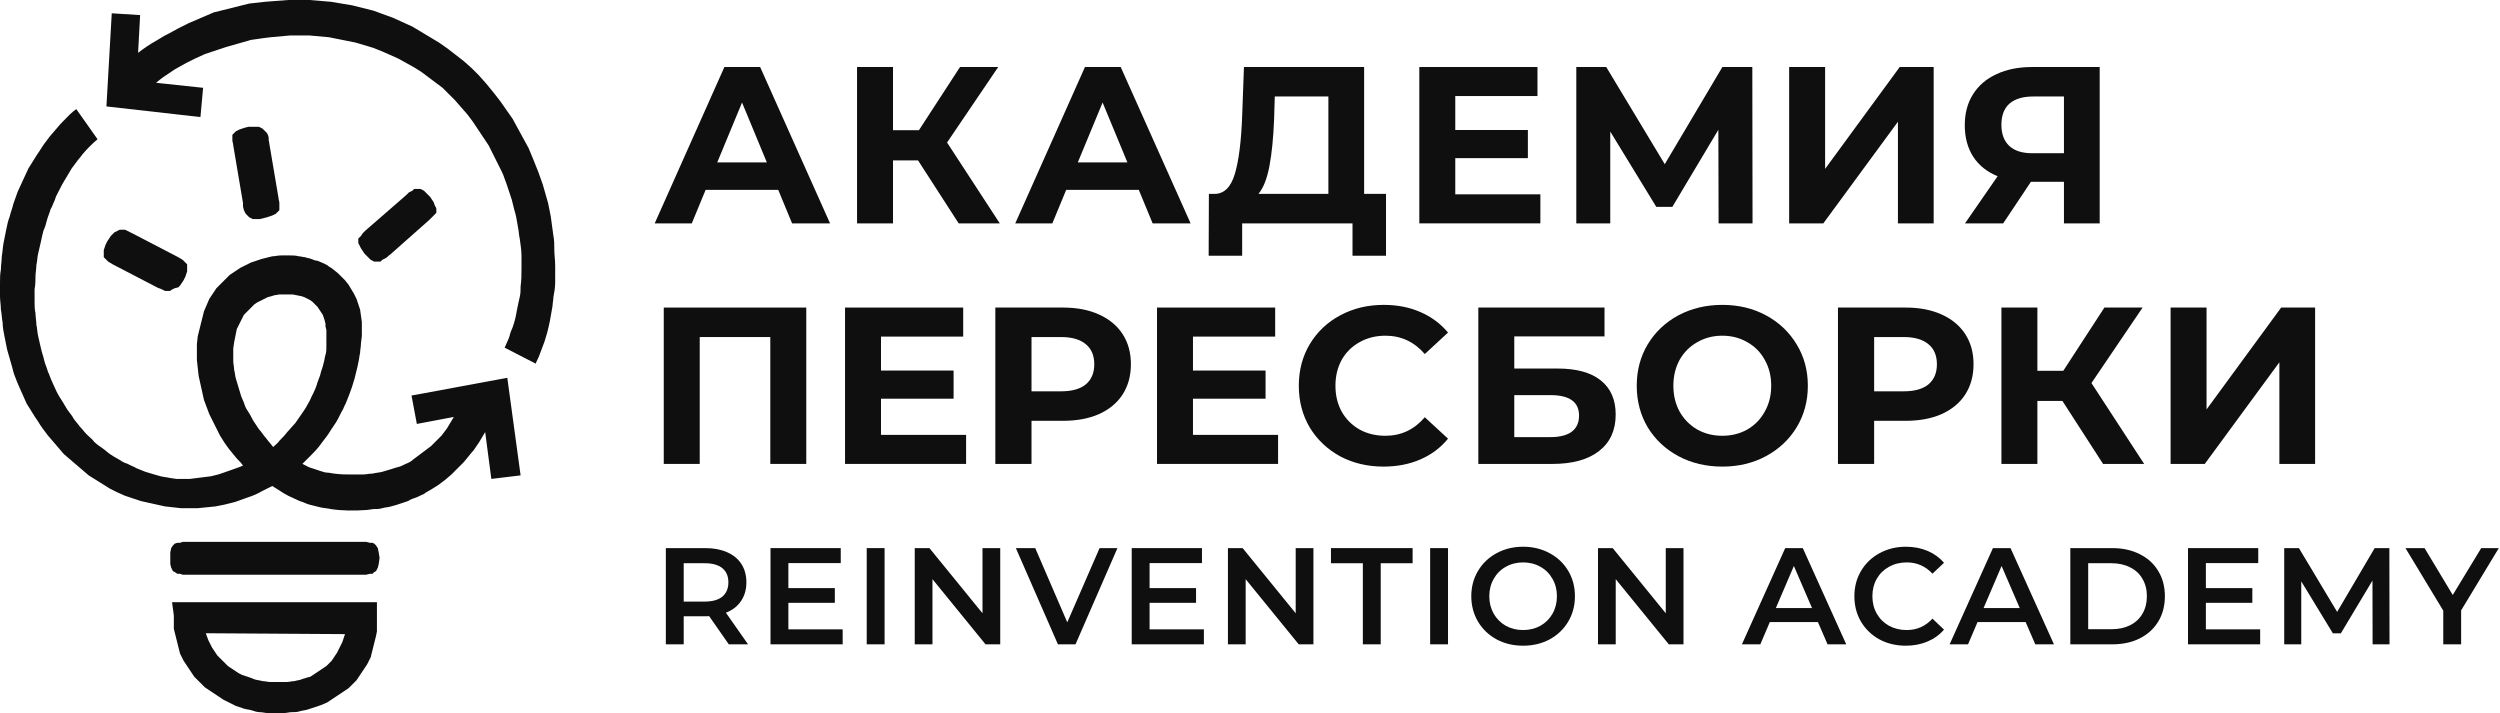
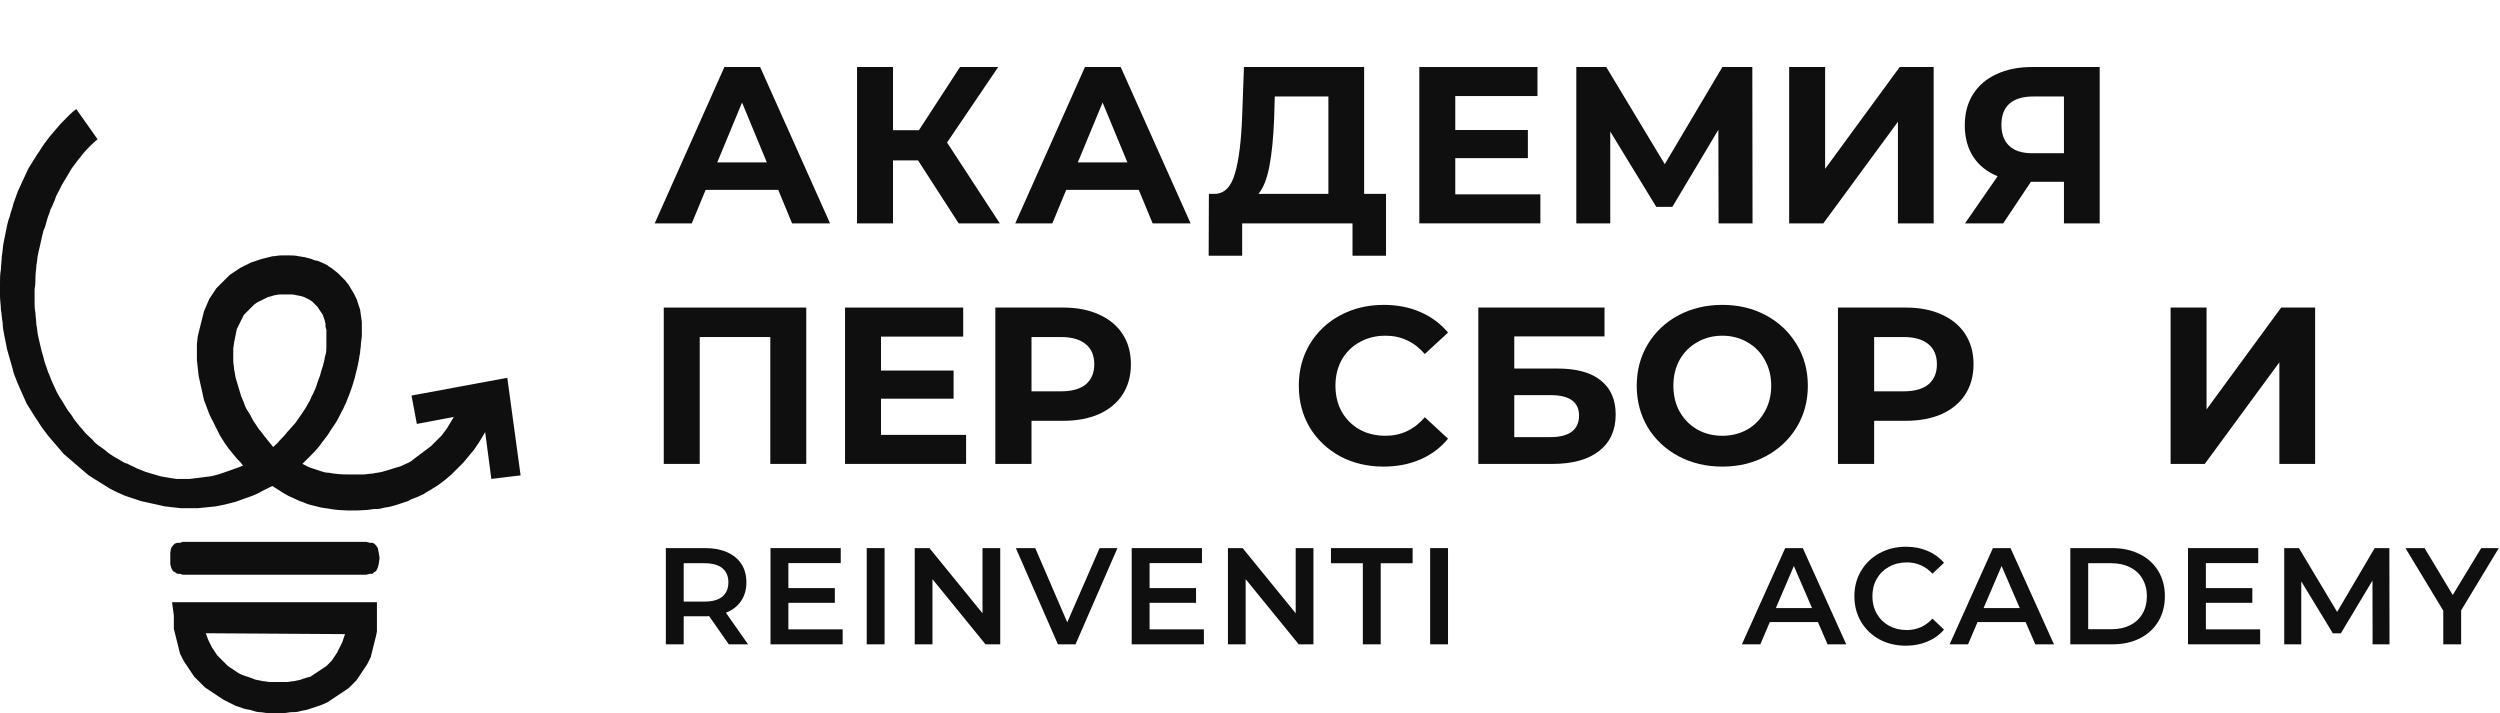
<svg xmlns="http://www.w3.org/2000/svg" width="291" height="83" viewBox="0 0 291 83" fill="none">
-   <path fill-rule="evenodd" clip-rule="evenodd" d="M19.614 3.923L20.75 3.303L21.989 2.684L24.88 1.445L29.009 0.413L30.867 0.206L33.551 0H36.029L38.506 0.206L40.984 0.619L43.462 1.239L45.733 2.065L48.004 3.097L51.101 4.955L52.133 5.678L53.992 7.123L54.921 7.949L55.746 8.775L56.572 9.704L57.501 10.84L58.224 11.769L59.669 13.833L61.528 17.24L62.044 18.479L62.663 20.027C62.766 20.285 62.844 20.518 62.921 20.75C62.999 20.982 63.076 21.215 63.179 21.473L63.799 23.641L64.108 25.189C64.16 25.55 64.212 25.937 64.263 26.323L64.263 26.326C64.315 26.713 64.367 27.099 64.418 27.46C64.521 27.976 64.521 28.493 64.521 29.009C64.521 29.318 64.547 29.654 64.573 29.989C64.599 30.325 64.624 30.66 64.624 30.97V32.828C64.624 33.448 64.521 34.067 64.418 34.583C64.418 34.738 64.392 34.919 64.367 35.099C64.341 35.28 64.315 35.461 64.315 35.616C64.263 35.925 64.212 36.209 64.16 36.493C64.108 36.777 64.057 37.061 64.005 37.371C63.902 37.887 63.799 38.3 63.696 38.712C63.644 38.867 63.592 39.048 63.541 39.229C63.489 39.41 63.437 39.59 63.386 39.745C63.282 40.003 63.179 40.287 63.076 40.571C62.973 40.855 62.87 41.139 62.766 41.397C62.715 41.552 62.637 41.706 62.56 41.861C62.483 42.016 62.405 42.171 62.353 42.326L58.74 40.468C58.809 40.296 58.889 40.124 58.97 39.952C59.13 39.607 59.291 39.263 59.36 38.919C59.411 38.713 59.489 38.532 59.566 38.351C59.644 38.171 59.721 37.99 59.773 37.784C59.979 37.164 60.082 36.648 60.185 36.029C60.289 35.513 60.392 34.996 60.495 34.583C60.598 34.17 60.598 33.758 60.598 33.345C60.702 32.622 60.702 31.899 60.702 31.177V29.835C60.702 29.193 60.62 28.633 60.53 28.01C60.518 27.931 60.507 27.851 60.495 27.77C60.444 27.564 60.418 27.331 60.392 27.099C60.366 26.867 60.34 26.634 60.289 26.428C60.276 26.352 60.263 26.274 60.25 26.195C60.158 25.632 60.057 25.01 59.876 24.466L59.566 23.228L58.947 21.369C58.865 21.166 58.8 20.978 58.738 20.8C58.643 20.527 58.556 20.277 58.431 20.027L56.882 16.93L55.024 14.143L54.404 13.317L52.959 11.665L51.514 10.22L49.036 8.362L48.21 7.846L46.352 6.813L44.494 5.988L43.462 5.575L41.397 4.955L38.3 4.336L36.029 4.129H33.758L31.486 4.336L30.661 4.439L29.215 4.646L26.325 5.471L23.847 6.297L22.712 6.813L21.679 7.33L20.75 7.846C20.435 8.004 20.119 8.221 19.85 8.408C19.767 8.465 19.688 8.52 19.614 8.568L18.995 8.981C18.718 9.189 18.441 9.397 18.164 9.636L23.641 10.22L23.331 13.627L12.388 12.388L13.008 1.549L16.311 1.755L16.073 6.149C16.748 5.634 17.437 5.148 18.169 4.749L19.202 4.129L19.614 3.923ZM13.111 30.764L18.273 33.448L18.479 33.551C18.582 33.551 18.789 33.654 18.995 33.757L19.202 33.861H19.821L19.924 33.757L20.337 33.551L20.75 33.448L20.957 33.241L21.37 32.622L21.576 32.209L21.783 31.59V30.764L21.266 30.247C21.163 30.196 21.086 30.144 21.008 30.093C20.931 30.041 20.854 29.989 20.75 29.938L15.588 27.254L14.556 26.738H13.937L13.317 27.047L12.904 27.46L12.492 28.079L12.285 28.492L12.079 29.112V29.938L12.595 30.454C12.698 30.506 12.775 30.557 12.853 30.609C12.93 30.66 13.008 30.712 13.111 30.764ZM28.286 23.64L27.151 16.93C27.151 16.827 27.125 16.724 27.099 16.62C27.073 16.517 27.047 16.414 27.047 16.311V15.691L27.46 15.278L27.873 15.072L28.493 14.866L28.906 14.762H30.145L30.557 14.969L31.074 15.485L31.177 15.691C31.28 15.898 31.28 16.104 31.28 16.311L32.416 23.021C32.416 23.124 32.441 23.227 32.467 23.331C32.493 23.434 32.519 23.537 32.519 23.64V24.466L32.106 24.879L31.693 25.086L31.074 25.292L30.248 25.499H29.422L29.009 25.292L28.596 24.879L28.39 24.466L28.286 24.053V23.64ZM47.591 22.402L47.281 22.711L42.532 26.841L42.223 27.15L42.016 27.46L41.706 27.77V28.286L42.016 28.905L42.429 29.525L43.152 30.247L43.565 30.454H44.287L44.494 30.247L44.907 30.041C45.01 29.989 45.087 29.912 45.165 29.834C45.242 29.757 45.32 29.68 45.423 29.628L49.965 25.602L50.791 24.776V24.26L50.584 23.847L50.481 23.537L50.068 22.918L49.346 22.195L48.933 21.989H48.21L48.004 22.195L47.591 22.402Z" fill="#0F0F0F" />
  <path fill-rule="evenodd" clip-rule="evenodd" d="M9.601 17.962C10.117 17.343 10.736 16.724 11.356 16.207L8.878 12.697C8.338 13.083 7.913 13.527 7.475 13.985C7.326 14.139 7.176 14.296 7.02 14.453L5.781 15.898L5.162 16.724C5.007 16.93 4.878 17.137 4.749 17.343C4.62 17.549 4.491 17.756 4.336 17.962L3.304 19.614C3.2 19.821 3.097 20.053 2.994 20.285C2.891 20.517 2.787 20.75 2.684 20.956C2.581 21.163 2.478 21.395 2.374 21.627C2.271 21.86 2.168 22.092 2.065 22.298C1.961 22.556 1.884 22.789 1.807 23.021C1.729 23.253 1.652 23.485 1.548 23.744C1.497 24.002 1.419 24.234 1.342 24.466C1.265 24.698 1.187 24.931 1.136 25.189C0.929 25.705 0.826 26.221 0.723 26.737L0.413 28.286C0.361 28.544 0.336 28.802 0.31 29.06C0.284 29.318 0.258 29.576 0.206 29.834C0.206 30.093 0.181 30.351 0.155 30.609C0.129 30.867 0.103 31.125 0.103 31.383C6.21378e-06 31.899 0 32.415 0 32.931V34.48C0 34.738 0.026 34.996 0.052 35.254C0.077 35.512 0.103 35.77 0.103 36.028C0.155 36.286 0.181 36.545 0.206 36.803C0.232 37.061 0.258 37.319 0.31 37.577C0.31 38.093 0.413 38.609 0.516 39.125L0.826 40.674L1.445 42.842C1.549 43.358 1.755 43.874 1.961 44.39C2.013 44.494 2.065 44.623 2.116 44.752C2.168 44.881 2.22 45.01 2.271 45.113L3.097 46.971L4.129 48.623C4.284 48.829 4.413 49.036 4.542 49.242C4.671 49.449 4.8 49.655 4.955 49.862L5.575 50.688L7.433 52.855L10.323 55.333L12.801 56.882L13.627 57.295L14.556 57.708L16.414 58.327L19.201 58.946L21.06 59.153H23.021L25.086 58.946L26.118 58.74L27.357 58.43C27.615 58.327 27.847 58.249 28.079 58.172C28.312 58.095 28.544 58.017 28.802 57.914C29.422 57.708 29.938 57.501 30.454 57.191L31.693 56.572C31.848 56.675 31.977 56.753 32.106 56.83C32.235 56.907 32.364 56.985 32.519 57.088C32.828 57.295 33.138 57.501 33.551 57.708C33.758 57.811 33.99 57.914 34.222 58.017C34.454 58.12 34.687 58.224 34.893 58.327C35.099 58.379 35.28 58.456 35.461 58.533C35.642 58.611 35.822 58.688 36.029 58.74L37.267 59.05C37.474 59.101 37.68 59.127 37.887 59.153C38.093 59.179 38.3 59.204 38.506 59.256C39.848 59.462 41.294 59.462 42.739 59.359L43.462 59.256C43.771 59.256 44.184 59.256 44.494 59.153C44.649 59.101 44.829 59.075 45.01 59.05C45.191 59.024 45.371 58.998 45.526 58.946C45.939 58.843 46.249 58.74 46.558 58.637L47.488 58.327C47.797 58.12 48.107 58.017 48.417 57.914C48.572 57.862 48.726 57.785 48.881 57.708C49.036 57.63 49.191 57.553 49.346 57.501C49.471 57.376 49.634 57.289 49.812 57.194C49.927 57.132 50.05 57.066 50.172 56.985C50.327 56.882 50.456 56.804 50.584 56.727C50.714 56.65 50.843 56.572 50.998 56.469C51.152 56.365 51.282 56.262 51.41 56.159C51.539 56.056 51.669 55.953 51.823 55.849C51.927 55.746 52.056 55.643 52.185 55.54C52.314 55.436 52.443 55.333 52.546 55.23L53.991 53.785C54.146 53.578 54.301 53.398 54.456 53.217C54.611 53.036 54.766 52.855 54.92 52.649C55.114 52.456 55.267 52.223 55.429 51.974C55.528 51.825 55.63 51.669 55.746 51.514C55.989 51.126 56.231 50.715 56.474 50.292L57.191 55.746L60.598 55.334L59.05 43.978L47.901 46.042L48.52 49.346L52.828 48.531L52.03 49.862L51.41 50.688L50.172 51.926L48.107 53.475C47.901 53.681 47.694 53.785 47.488 53.888C47.333 53.94 47.178 54.017 47.023 54.094C46.868 54.172 46.713 54.249 46.559 54.301C46.146 54.404 45.836 54.507 45.526 54.611C45.371 54.662 45.191 54.714 45.01 54.765C44.83 54.817 44.649 54.869 44.494 54.92C44.287 54.972 44.107 54.998 43.926 55.023C43.745 55.049 43.565 55.075 43.358 55.127C43.152 55.127 42.971 55.153 42.791 55.178C42.61 55.204 42.429 55.23 42.223 55.23H40.984C40.261 55.23 39.642 55.23 38.919 55.127C38.816 55.127 38.687 55.101 38.558 55.075C38.429 55.049 38.3 55.023 38.197 55.023C37.887 55.023 37.577 54.92 37.267 54.817L36.338 54.507C36.032 54.431 35.783 54.297 35.506 54.149C35.409 54.098 35.309 54.044 35.203 53.991L36.029 53.165C36.545 52.649 37.061 52.133 37.474 51.514C37.887 50.997 38.197 50.584 38.506 50.068L39.126 49.139C39.281 48.881 39.41 48.623 39.539 48.365C39.668 48.107 39.797 47.849 39.952 47.591C40.003 47.436 40.081 47.281 40.158 47.126C40.235 46.971 40.313 46.816 40.364 46.661C40.571 46.145 40.777 45.629 40.984 45.01C41.035 44.855 41.087 44.675 41.139 44.494C41.19 44.313 41.242 44.132 41.294 43.977C41.337 43.758 41.4 43.521 41.465 43.272C41.553 42.935 41.647 42.579 41.706 42.222C41.758 42.016 41.784 41.835 41.81 41.655C41.836 41.474 41.861 41.293 41.913 41.087C41.913 40.943 41.935 40.777 41.959 40.599C41.987 40.394 42.016 40.173 42.016 39.951L42.119 39.125V37.474L41.913 36.028L41.5 34.79L41.19 34.17L40.571 33.138L40.158 32.622L39.332 31.796L38.816 31.383C38.713 31.28 38.584 31.202 38.455 31.125C38.326 31.047 38.197 30.97 38.093 30.867L37.68 30.66C37.577 30.609 37.448 30.557 37.319 30.505C37.19 30.454 37.061 30.402 36.958 30.351C36.751 30.351 36.442 30.247 36.235 30.144C36.132 30.093 36.003 30.067 35.874 30.041C35.745 30.015 35.616 29.989 35.513 29.938C35.409 29.938 35.28 29.912 35.151 29.886C35.022 29.86 34.893 29.834 34.79 29.834C34.377 29.731 34.067 29.731 33.758 29.731H32.725C32.504 29.731 32.312 29.761 32.134 29.788C31.98 29.812 31.837 29.834 31.693 29.834L30.454 30.144L29.215 30.557L27.976 31.176L26.738 32.002L25.189 33.551L24.363 34.79L23.744 36.235L23.021 39.125L22.918 40.054V41.913L23.124 43.771L23.744 46.558L24.363 48.21L25.602 50.688L26.118 51.514L26.634 52.236C26.789 52.443 26.944 52.623 27.099 52.804C27.254 52.985 27.409 53.165 27.564 53.372C27.873 53.681 28.08 53.888 28.286 54.198L27.77 54.404C27.46 54.507 27.176 54.611 26.892 54.714C26.608 54.817 26.325 54.92 26.015 55.023L25.395 55.23L24.57 55.436L22.092 55.746H20.544L19.821 55.643C19.614 55.591 19.434 55.565 19.253 55.54C19.073 55.514 18.892 55.488 18.685 55.436L17.963 55.23C17.808 55.178 17.627 55.127 17.447 55.075C17.266 55.023 17.085 54.972 16.93 54.92C16.776 54.869 16.595 54.791 16.414 54.714C16.233 54.636 16.053 54.559 15.898 54.507C15.743 54.404 15.562 54.327 15.382 54.249C15.201 54.172 15.021 54.094 14.866 53.991C14.453 53.888 14.143 53.681 13.833 53.475C13.42 53.269 13.111 53.062 12.801 52.855C12.646 52.752 12.491 52.623 12.336 52.494C12.182 52.365 12.027 52.236 11.872 52.133C11.562 51.926 11.252 51.72 10.943 51.41C10.808 51.208 10.629 51.05 10.435 50.878C10.332 50.787 10.224 50.692 10.117 50.584C9.962 50.43 9.833 50.275 9.704 50.12C9.575 49.965 9.446 49.81 9.291 49.655C9.188 49.5 9.059 49.346 8.93 49.191C8.801 49.036 8.672 48.881 8.568 48.726C8.436 48.462 8.261 48.239 8.098 48.032C8.007 47.916 7.92 47.805 7.846 47.694C7.743 47.539 7.639 47.358 7.536 47.178C7.433 46.997 7.33 46.816 7.226 46.661C7.02 46.352 6.813 46.042 6.607 45.629C6.504 45.423 6.426 45.242 6.349 45.061C6.271 44.881 6.194 44.7 6.091 44.494C5.988 44.287 5.91 44.081 5.833 43.874C5.755 43.668 5.678 43.461 5.575 43.255C5.523 43.048 5.446 42.842 5.368 42.635C5.291 42.429 5.213 42.222 5.162 42.016C5.11 41.758 5.033 41.5 4.955 41.242C4.878 40.984 4.8 40.725 4.749 40.468C4.697 40.261 4.646 40.029 4.594 39.796C4.542 39.564 4.491 39.332 4.439 39.125C4.387 38.919 4.362 38.687 4.336 38.454C4.31 38.222 4.284 37.99 4.233 37.783C4.233 37.577 4.207 37.345 4.181 37.112C4.155 36.88 4.129 36.648 4.129 36.441C4.026 36.029 4.026 35.513 4.026 35.1V33.654C4.129 33.138 4.129 32.622 4.129 32.209C4.129 32.003 4.155 31.77 4.181 31.538C4.207 31.305 4.233 31.073 4.233 30.867C4.284 30.66 4.31 30.428 4.336 30.196C4.362 29.963 4.387 29.731 4.439 29.525C4.491 29.318 4.542 29.086 4.594 28.854C4.646 28.622 4.697 28.389 4.749 28.183C4.852 27.667 4.955 27.254 5.058 26.842L5.058 26.841C5.265 26.428 5.368 26.015 5.471 25.602C5.523 25.395 5.6 25.189 5.678 24.982C5.755 24.776 5.833 24.569 5.884 24.363C6.005 24.183 6.09 23.967 6.181 23.737C6.246 23.572 6.314 23.4 6.401 23.227C6.477 22.921 6.61 22.672 6.758 22.395C6.81 22.298 6.863 22.198 6.917 22.092C7.123 21.679 7.33 21.266 7.536 20.956C7.639 20.801 7.743 20.621 7.846 20.44C7.949 20.259 8.052 20.079 8.156 19.924C8.288 19.659 8.463 19.437 8.625 19.23C8.717 19.114 8.804 19.003 8.878 18.892C8.981 18.737 9.11 18.582 9.239 18.427C9.368 18.272 9.498 18.117 9.601 17.962ZM32.017 51.83C31.937 51.899 31.861 51.964 31.796 52.03C31.654 51.84 31.512 51.673 31.38 51.517C31.224 51.333 31.082 51.165 30.97 50.997C30.815 50.843 30.686 50.662 30.557 50.481C30.428 50.3 30.299 50.12 30.144 49.965L29.525 49.036C29.422 48.881 29.344 48.726 29.267 48.571C29.189 48.416 29.112 48.262 29.009 48.107C28.802 47.797 28.596 47.487 28.493 47.178C28.431 46.932 28.333 46.723 28.242 46.529C28.18 46.396 28.122 46.271 28.08 46.145C28.028 45.99 27.976 45.81 27.925 45.629C27.873 45.449 27.822 45.268 27.77 45.113C27.718 44.958 27.667 44.778 27.615 44.597C27.564 44.416 27.512 44.236 27.46 44.081C27.409 43.926 27.383 43.745 27.357 43.565C27.331 43.384 27.305 43.203 27.254 43.048C27.254 42.894 27.228 42.713 27.202 42.532C27.176 42.352 27.151 42.171 27.151 42.016V40.571L27.254 39.848L27.564 38.3L28.389 36.648L29.628 35.409L29.938 35.203L31.177 34.583L31.59 34.48L31.899 34.377L32.519 34.273H34.067L35.099 34.48L35.409 34.583L36.029 34.893L36.338 35.099L36.958 35.719L37.577 36.648L37.784 37.267L37.887 37.68V37.99L37.99 38.403V40.364C37.99 40.674 37.99 40.984 37.887 41.293C37.835 41.448 37.809 41.603 37.784 41.758C37.758 41.913 37.732 42.068 37.68 42.222C37.629 42.48 37.551 42.713 37.474 42.945C37.397 43.177 37.319 43.41 37.267 43.668C37.216 43.823 37.164 43.952 37.113 44.081C37.061 44.21 37.009 44.339 36.958 44.494C36.855 44.907 36.648 45.423 36.442 45.836C36.338 45.99 36.261 46.171 36.184 46.352C36.106 46.532 36.029 46.713 35.925 46.868C35.719 47.281 35.513 47.591 35.306 47.9C35.151 48.107 34.996 48.339 34.842 48.571C34.687 48.804 34.532 49.036 34.377 49.242C34.222 49.397 34.067 49.578 33.912 49.758C33.758 49.939 33.603 50.12 33.448 50.275C33.138 50.688 32.828 50.997 32.519 51.307C32.378 51.519 32.188 51.682 32.017 51.83Z" fill="#0F0F0F" />
  <path d="M42.636 63.076L43.049 63.179H43.358L43.565 63.282L43.771 63.489L43.978 63.799L44.081 64.315L44.184 64.934L44.081 65.657L43.978 66.07L43.771 66.483L43.565 66.586L43.358 66.792H43.049L42.636 66.896H21.266L20.957 66.792H20.647L20.337 66.586L20.131 66.483L19.924 66.07L19.821 65.657V64.315L19.924 63.799L20.131 63.489L20.337 63.282L20.647 63.179H20.957L21.266 63.076H42.636Z" fill="#0F0F0F" />
  <path fill-rule="evenodd" clip-rule="evenodd" d="M43.874 70.096H20.027L20.234 71.644V73.193L20.956 76.083L21.369 76.909L22.608 78.767L23.847 80.006L26.015 81.451L27.46 82.174L28.389 82.484C28.544 82.535 28.699 82.561 28.854 82.587C29.009 82.613 29.163 82.639 29.318 82.69C29.628 82.793 29.938 82.897 30.247 82.897C30.402 82.897 30.557 82.922 30.712 82.948C30.867 82.974 31.022 83 31.177 83H33.035C33.19 83 33.344 82.974 33.499 82.948C33.654 82.922 33.809 82.897 33.964 82.897C34.274 82.897 34.583 82.897 34.893 82.793C35.048 82.742 35.203 82.716 35.358 82.69C35.512 82.664 35.667 82.639 35.822 82.587L37.371 82.071L38.093 81.761L40.571 80.109L41.5 79.18L42.739 77.322L43.152 76.496L43.771 74.019L43.874 73.502V70.096ZM24.26 74.535L23.95 73.709L40.158 73.812L39.848 74.741L39.229 75.98L38.609 76.909L37.99 77.529L36.132 78.767L35.719 78.871C35.616 78.922 35.512 78.948 35.409 78.974C35.306 79 35.203 79.025 35.099 79.077C34.988 79.133 34.846 79.159 34.69 79.187C34.558 79.211 34.416 79.236 34.274 79.284C34.119 79.284 33.964 79.309 33.809 79.335C33.654 79.361 33.499 79.387 33.344 79.387H31.486C31.331 79.387 31.177 79.361 31.022 79.335C30.867 79.309 30.712 79.284 30.557 79.284C30.402 79.232 30.247 79.206 30.093 79.18C29.938 79.154 29.783 79.129 29.628 79.077C29.422 78.974 29.112 78.871 28.802 78.767L28.183 78.561L27.77 78.354L26.531 77.529L25.292 76.29L24.673 75.361L24.26 74.535Z" fill="#0F0F0F" />
  <path d="M90.586 22.1H82.136L80.524 26H76.208L84.32 7.8H88.48L96.618 26H92.198L90.586 22.1ZM89.26 18.902L86.374 11.934L83.488 18.902H89.26Z" fill="#0F0F0F" />
  <path d="M106.858 18.668H103.946V26H99.76V7.8H103.946V15.158H106.962L111.746 7.8H116.192L110.238 16.588L116.374 26H111.59L106.858 18.668Z" fill="#0F0F0F" />
  <path d="M132.555 22.1H124.105L122.493 26H118.177L126.289 7.8H130.449L138.587 26H134.167L132.555 22.1ZM131.229 18.902L128.343 11.934L125.457 18.902H131.229Z" fill="#0F0F0F" />
  <path d="M161.332 22.568V29.77H157.432V26H144.588V29.77H140.688L140.714 22.568H141.442C142.534 22.533 143.306 21.736 143.756 20.176C144.207 18.616 144.484 16.389 144.588 13.494L144.796 7.8H158.784V22.568H161.332ZM148.306 13.884C148.22 16.051 148.038 17.871 147.76 19.344C147.483 20.8 147.058 21.875 146.486 22.568H154.624V11.232H148.384L148.306 13.884Z" fill="#0F0F0F" />
  <path d="M179.3 22.62V26H165.208V7.8H178.962V11.18H169.394V15.132H177.844V18.408H169.394V22.62H179.3Z" fill="#0F0F0F" />
  <path d="M200.044 26L200.018 15.106L194.662 24.076H192.79L187.434 15.314V26H183.482V7.8H186.966L193.778 19.11L200.486 7.8H203.97L203.996 26H200.044Z" fill="#0F0F0F" />
  <path d="M208.257 7.8H212.443V19.656L221.127 7.8H225.079V26H220.919V14.17L212.235 26H208.257V7.8Z" fill="#0F0F0F" />
  <path d="M244.404 7.8V26H240.244V21.164H236.396L233.172 26H228.726L232.522 20.514C231.292 20.011 230.347 19.257 229.688 18.252C229.03 17.229 228.7 16.007 228.7 14.586C228.7 13.182 229.021 11.977 229.662 10.972C230.304 9.949 231.214 9.169 232.392 8.632C233.571 8.077 234.958 7.8 236.552 7.8H244.404ZM236.656 11.232C235.46 11.232 234.542 11.509 233.9 12.064C233.276 12.619 232.964 13.442 232.964 14.534C232.964 15.591 233.268 16.406 233.874 16.978C234.481 17.55 235.374 17.836 236.552 17.836H240.244V11.232H236.656Z" fill="#0F0F0F" />
  <path d="M84.832 75L82.544 71.72C82.448 71.731 82.304 71.736 82.112 71.736H79.584V75H77.504V63.8H82.112C83.083 63.8 83.925 63.96 84.64 64.28C85.365 64.6 85.92 65.059 86.304 65.656C86.688 66.253 86.88 66.963 86.88 67.784C86.88 68.627 86.672 69.352 86.256 69.96C85.851 70.568 85.264 71.021 84.496 71.32L87.072 75H84.832ZM84.784 67.784C84.784 67.069 84.549 66.52 84.08 66.136C83.611 65.752 82.923 65.56 82.016 65.56H79.584V70.024H82.016C82.923 70.024 83.611 69.832 84.08 69.448C84.549 69.053 84.784 68.499 84.784 67.784Z" fill="#0F0F0F" />
  <path d="M98.087 73.256V75H89.687V63.8H97.863V65.544H91.767V68.456H97.175V70.168H91.767V73.256H98.087Z" fill="#0F0F0F" />
  <path d="M100.886 63.8H102.966V75H100.886V63.8Z" fill="#0F0F0F" />
  <path d="M116.427 63.8V75H114.715L108.539 67.416V75H106.475V63.8H108.187L114.363 71.384V63.8H116.427Z" fill="#0F0F0F" />
  <path d="M130.07 63.8L125.19 75H123.142L118.246 63.8H120.502L124.23 72.44L127.99 63.8H130.07Z" fill="#0F0F0F" />
  <path d="M140.132 73.256V75H131.732V63.8H139.908V65.544H133.812V68.456H139.22V70.168H133.812V73.256H140.132Z" fill="#0F0F0F" />
  <path d="M152.883 63.8V75H151.171L144.995 67.416V75H142.931V63.8H144.643L150.819 71.384V63.8H152.883Z" fill="#0F0F0F" />
  <path d="M158.636 65.56H154.924V63.8H164.428V65.56H160.716V75H158.636V65.56Z" fill="#0F0F0F" />
  <path d="M166.469 63.8H168.549V75H166.469V63.8Z" fill="#0F0F0F" />
-   <path d="M177.29 75.16C176.149 75.16 175.12 74.915 174.202 74.424C173.285 73.923 172.565 73.235 172.042 72.36C171.52 71.475 171.258 70.488 171.258 69.4C171.258 68.312 171.52 67.331 172.042 66.456C172.565 65.571 173.285 64.883 174.202 64.392C175.12 63.891 176.149 63.64 177.29 63.64C178.432 63.64 179.461 63.891 180.378 64.392C181.296 64.883 182.016 65.565 182.538 66.44C183.061 67.315 183.322 68.301 183.322 69.4C183.322 70.499 183.061 71.485 182.538 72.36C182.016 73.235 181.296 73.923 180.378 74.424C179.461 74.915 178.432 75.16 177.29 75.16ZM177.29 73.336C178.037 73.336 178.709 73.171 179.306 72.84C179.904 72.499 180.373 72.029 180.714 71.432C181.056 70.824 181.226 70.147 181.226 69.4C181.226 68.653 181.056 67.981 180.714 67.384C180.373 66.776 179.904 66.307 179.306 65.976C178.709 65.635 178.037 65.464 177.29 65.464C176.544 65.464 175.872 65.635 175.274 65.976C174.677 66.307 174.208 66.776 173.866 67.384C173.525 67.981 173.354 68.653 173.354 69.4C173.354 70.147 173.525 70.824 173.866 71.432C174.208 72.029 174.677 72.499 175.274 72.84C175.872 73.171 176.544 73.336 177.29 73.336Z" fill="#0F0F0F" />
-   <path d="M195.959 63.8V75H194.247L188.071 67.416V75H186.007V63.8H187.719L193.895 71.384V63.8H195.959Z" fill="#0F0F0F" />
  <path d="M211.606 72.408H206.006L204.902 75H202.758L207.798 63.8H209.846L214.902 75H212.726L211.606 72.408ZM210.918 70.776L208.806 65.88L206.71 70.776H210.918Z" fill="#0F0F0F" />
  <path d="M221.834 75.16C220.704 75.16 219.68 74.915 218.762 74.424C217.856 73.923 217.141 73.235 216.618 72.36C216.106 71.485 215.85 70.499 215.85 69.4C215.85 68.301 216.112 67.315 216.634 66.44C217.157 65.565 217.872 64.883 218.778 64.392C219.696 63.891 220.72 63.64 221.85 63.64C222.768 63.64 223.605 63.8 224.362 64.12C225.12 64.44 225.76 64.904 226.282 65.512L224.938 66.776C224.128 65.901 223.13 65.464 221.946 65.464C221.178 65.464 220.49 65.635 219.882 65.976C219.274 66.307 218.8 66.771 218.458 67.368C218.117 67.965 217.946 68.643 217.946 69.4C217.946 70.157 218.117 70.835 218.458 71.432C218.8 72.029 219.274 72.499 219.882 72.84C220.49 73.171 221.178 73.336 221.946 73.336C223.13 73.336 224.128 72.893 224.938 72.008L226.282 73.288C225.76 73.896 225.114 74.36 224.346 74.68C223.589 75 222.752 75.16 221.834 75.16Z" fill="#0F0F0F" />
  <path d="M235.785 72.408H230.185L229.081 75H226.937L231.977 63.8H234.025L239.081 75H236.905L235.785 72.408ZM235.097 70.776L232.985 65.88L230.889 70.776H235.097Z" fill="#0F0F0F" />
  <path d="M240.985 63.8H245.881C247.076 63.8 248.137 64.035 249.065 64.504C249.993 64.963 250.713 65.619 251.225 66.472C251.737 67.315 251.993 68.291 251.993 69.4C251.993 70.509 251.737 71.491 251.225 72.344C250.713 73.187 249.993 73.843 249.065 74.312C248.137 74.771 247.076 75 245.881 75H240.985V63.8ZM245.785 73.24C246.607 73.24 247.327 73.085 247.945 72.776C248.575 72.456 249.055 72.008 249.385 71.432C249.727 70.845 249.897 70.168 249.897 69.4C249.897 68.632 249.727 67.96 249.385 67.384C249.055 66.797 248.575 66.349 247.945 66.04C247.327 65.72 246.607 65.56 245.785 65.56H243.065V73.24H245.785Z" fill="#0F0F0F" />
  <path d="M263.084 73.256V75H254.684V63.8H262.86V65.544H256.764V68.456H262.172V70.168H256.764V73.256H263.084Z" fill="#0F0F0F" />
  <path d="M276.171 75L276.155 67.576L272.475 73.72H271.547L267.867 67.672V75H265.883V63.8H267.595L272.043 71.224L276.411 63.8H278.123L278.139 75H276.171Z" fill="#0F0F0F" />
  <path d="M286.476 71.048V75H284.396V71.08L279.996 63.8H282.22L285.5 69.256L288.812 63.8H290.86L286.476 71.048Z" fill="#0F0F0F" />
  <path d="M93.85 35.8V54H89.664V39.232H81.448V54H77.262V35.8H93.85Z" fill="#0F0F0F" />
  <path d="M112.454 50.62V54H98.362V35.8H112.116V39.18H102.548V43.132H110.998V46.408H102.548V50.62H112.454Z" fill="#0F0F0F" />
  <path d="M123.734 35.8C125.346 35.8 126.741 36.069 127.92 36.606C129.116 37.143 130.034 37.906 130.676 38.894C131.317 39.882 131.638 41.052 131.638 42.404C131.638 43.739 131.317 44.909 130.676 45.914C130.034 46.902 129.116 47.665 127.92 48.202C126.741 48.722 125.346 48.982 123.734 48.982H120.068V54H115.856V35.8H123.734ZM123.5 45.55C124.765 45.55 125.727 45.281 126.386 44.744C127.044 44.189 127.374 43.409 127.374 42.404C127.374 41.381 127.044 40.601 126.386 40.064C125.727 39.509 124.765 39.232 123.5 39.232H120.068V45.55H123.5Z" fill="#0F0F0F" />
-   <path d="M148.768 50.62V54H134.676V35.8H148.43V39.18H138.862V43.132H147.312V46.408H138.862V50.62H148.768Z" fill="#0F0F0F" />
  <path d="M161.036 54.312C159.182 54.312 157.5 53.913 155.992 53.116C154.502 52.301 153.323 51.183 152.456 49.762C151.607 48.323 151.182 46.703 151.182 44.9C151.182 43.097 151.607 41.485 152.456 40.064C153.323 38.625 154.502 37.507 155.992 36.71C157.5 35.895 159.19 35.488 161.062 35.488C162.64 35.488 164.061 35.765 165.326 36.32C166.609 36.875 167.684 37.672 168.55 38.712L165.846 41.208C164.616 39.787 163.09 39.076 161.27 39.076C160.144 39.076 159.138 39.327 158.254 39.83C157.37 40.315 156.677 41 156.174 41.884C155.689 42.768 155.446 43.773 155.446 44.9C155.446 46.027 155.689 47.032 156.174 47.916C156.677 48.8 157.37 49.493 158.254 49.996C159.138 50.481 160.144 50.724 161.27 50.724C163.09 50.724 164.616 50.005 165.846 48.566L168.55 51.062C167.684 52.119 166.609 52.925 165.326 53.48C164.044 54.035 162.614 54.312 161.036 54.312Z" fill="#0F0F0F" />
  <path d="M172.076 35.8H186.766V39.154H176.262V42.898H181.306C183.507 42.898 185.18 43.357 186.324 44.276C187.485 45.195 188.066 46.521 188.066 48.254C188.066 50.074 187.424 51.487 186.142 52.492C184.859 53.497 183.048 54 180.708 54H172.076V35.8ZM180.474 50.88C181.548 50.88 182.372 50.672 182.944 50.256C183.516 49.823 183.802 49.199 183.802 48.384C183.802 46.789 182.692 45.992 180.474 45.992H176.262V50.88H180.474Z" fill="#0F0F0F" />
  <path d="M200.475 54.312C198.586 54.312 196.878 53.905 195.353 53.09C193.845 52.275 192.658 51.157 191.791 49.736C190.942 48.297 190.517 46.685 190.517 44.9C190.517 43.115 190.942 41.511 191.791 40.09C192.658 38.651 193.845 37.525 195.353 36.71C196.878 35.895 198.586 35.488 200.475 35.488C202.364 35.488 204.063 35.895 205.571 36.71C207.079 37.525 208.266 38.651 209.133 40.09C210 41.511 210.433 43.115 210.433 44.9C210.433 46.685 210 48.297 209.133 49.736C208.266 51.157 207.079 52.275 205.571 53.09C204.063 53.905 202.364 54.312 200.475 54.312ZM200.475 50.724C201.55 50.724 202.52 50.481 203.387 49.996C204.254 49.493 204.93 48.8 205.415 47.916C205.918 47.032 206.169 46.027 206.169 44.9C206.169 43.773 205.918 42.768 205.415 41.884C204.93 41 204.254 40.315 203.387 39.83C202.52 39.327 201.55 39.076 200.475 39.076C199.4 39.076 198.43 39.327 197.563 39.83C196.696 40.315 196.012 41 195.509 41.884C195.024 42.768 194.781 43.773 194.781 44.9C194.781 46.027 195.024 47.032 195.509 47.916C196.012 48.8 196.696 49.493 197.563 49.996C198.43 50.481 199.4 50.724 200.475 50.724Z" fill="#0F0F0F" />
  <path d="M221.816 35.8C223.428 35.8 224.823 36.069 226.002 36.606C227.198 37.143 228.116 37.906 228.758 38.894C229.399 39.882 229.72 41.052 229.72 42.404C229.72 43.739 229.399 44.909 228.758 45.914C228.116 46.902 227.198 47.665 226.002 48.202C224.823 48.722 223.428 48.982 221.816 48.982H218.15V54H213.938V35.8H221.816ZM221.582 45.55C222.847 45.55 223.809 45.281 224.468 44.744C225.126 44.189 225.456 43.409 225.456 42.404C225.456 41.381 225.126 40.601 224.468 40.064C223.809 39.509 222.847 39.232 221.582 39.232H218.15V45.55H221.582Z" fill="#0F0F0F" />
-   <path d="M240.064 46.668H237.152V54H232.966V35.8H237.152V43.158H240.168L244.952 35.8H249.398L243.444 44.588L249.58 54H244.796L240.064 46.668Z" fill="#0F0F0F" />
  <path d="M252.657 35.8H256.843V47.656L265.527 35.8H269.479V54H265.319V42.17L256.635 54H252.657V35.8Z" fill="#0F0F0F" />
</svg>